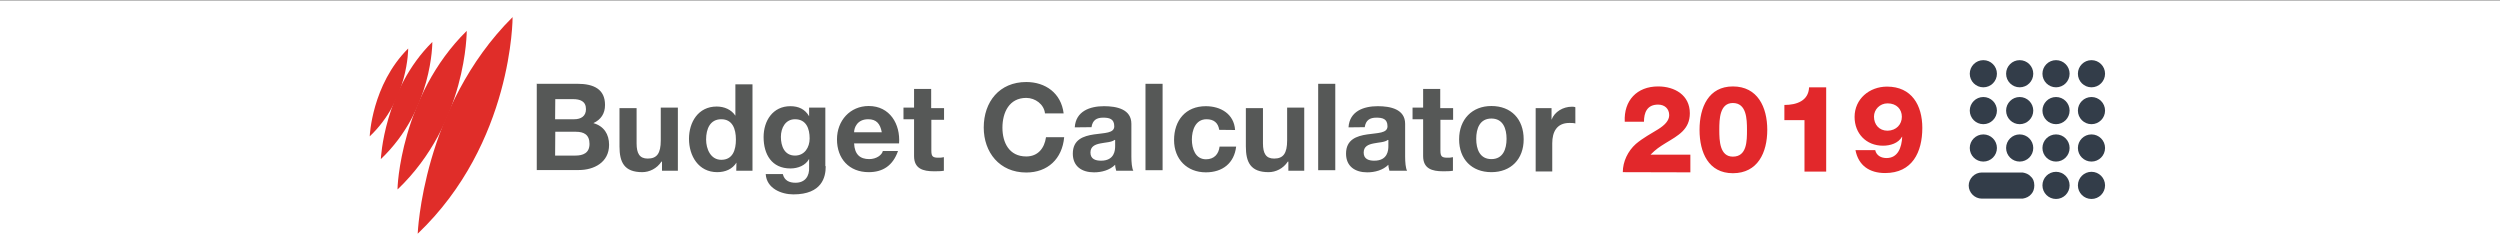
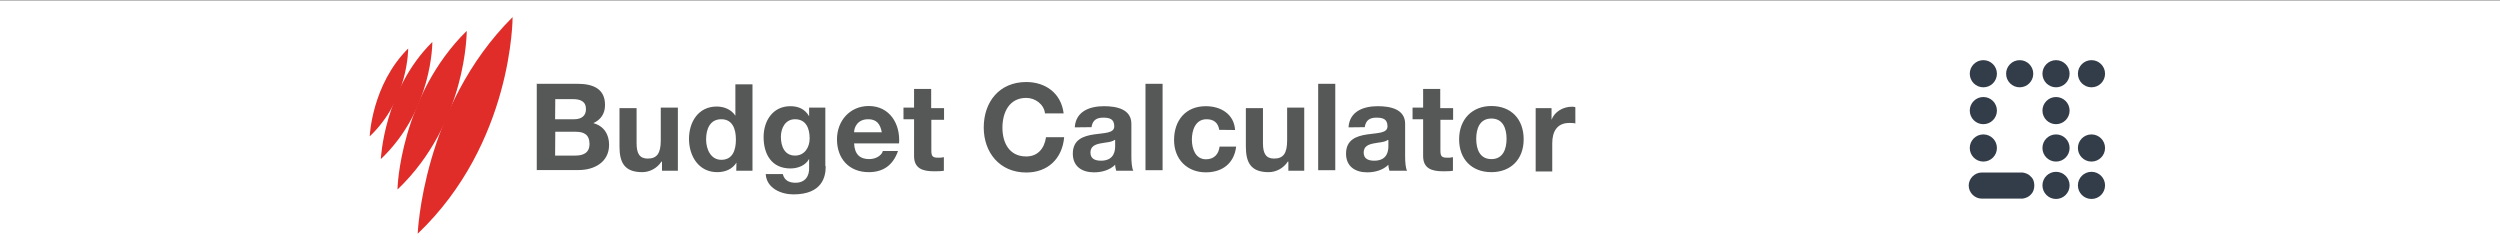
<svg xmlns="http://www.w3.org/2000/svg" version="1.1" id="Layer_1" x="0" y="0" viewBox="0 0 1417.3 137.8" xml:space="preserve">
  <rect x="0" y="0" width="1417.3" height="137.8" fill="#808080" stroke="none" />
  <style>.st1{fill:#333d49}.st2{fill:#e02d29}</style>
  <path fill="#fff" d="M-1.4.3h1420.5v139.2H-1.4z" />
  <circle class="st1" cx="1124.4" cy="41.8" r="7.7" />
  <circle class="st1" cx="1124.4" cy="62.7" r="7.7" />
  <circle class="st1" cx="1124.4" cy="83.9" r="7.7" />
  <circle class="st1" cx="1145" cy="41.8" r="7.7" />
-   <circle class="st1" cx="1145" cy="62.7" r="7.7" />
-   <circle class="st1" cx="1145" cy="83.9" r="7.7" />
  <circle class="st1" cx="1165.6" cy="41.8" r="7.7" />
  <circle class="st1" cx="1165.6" cy="62.7" r="7.7" />
  <circle class="st1" cx="1165.6" cy="83.9" r="7.7" />
  <circle class="st1" cx="1185.7" cy="41.8" r="7.7" />
-   <circle class="st1" cx="1185.7" cy="62.7" r="7.7" />
  <circle class="st1" cx="1185.7" cy="83.9" r="7.7" />
  <circle class="st1" cx="1165.6" cy="105.1" r="7.7" />
  <path class="st1" d="M1153.3 105.1c0 2-.6 3.7-1.7 4.9-1.1 1.4-2.9 2.3-4.9 2.6h-23.2c-4 0-7.4-3.4-7.4-7.4s3.4-7.4 7.4-7.4h23.2c1.7.3 3.4.9 4.6 2.3 1.2 1 2 2.7 2 5z" />
  <circle class="st1" cx="1185.7" cy="105.1" r="7.7" />
  <path class="st2" d="M290.6 9.7s.3 71.3-53.8 122.8c0 .4 2.6-71.8 53.8-122.8z" />
  <path class="st2" d="M264.6 17.5s.3 52.1-39.2 89.9c-.3-.3 1.7-53 39.2-89.9z" />
  <path class="st2" d="M245.1 23.8s.3 38.4-29.2 66.4c0 0 1.7-39.2 29.2-66.4z" />
  <path class="st2" d="M231.4 27.5s.3 28.9-21.8 49.8c0 0 1.1-29.2 21.8-49.8z" />
  <path d="M304.1 47.5h23.2c9.4 0 15.7 3.1 15.7 12 0 4.9-2.3 8.3-6.6 10.3 6 1.7 8.9 6.3 8.9 12.3 0 10-8.6 14.3-17.2 14.3h-23.8v-49l-.2.1zm10.6 20.1h10.9c3.7 0 6.6-1.7 6.6-5.7 0-4.6-3.4-5.7-7.4-5.7h-10l-.1 11.4zm0 20.6h11.5c4.3 0 8-1.4 8-6.6s-3.1-6.9-7.7-6.9h-11.7l-.1 13.5zm69.8 8.6h-9.2v-5.2h-.3c-2.6 4-6.9 6-10.9 6-10.3 0-12.9-5.7-12.9-14.6V61.3h9.7v20c0 5.7 1.7 8.6 6.3 8.6 5.2 0 7.4-2.9 7.4-10.3V61h9.7v35.8h.2zm33-4.6c-2.3 3.7-6.3 5.4-10.9 5.4-10.6 0-16-9.2-16-18.9 0-9.4 5.2-18.3 15.7-18.3 4.3 0 8.3 1.7 10.6 5.2V47.8h9.7v49h-9.2l.1-4.6zm-8.6-24.6c-6.3 0-8.6 5.4-8.6 11.5 0 5.4 2.6 11.5 8.6 11.5 6.6 0 8.3-5.7 8.3-11.5 0-6.1-2-11.5-8.3-11.5zm59.2 26.9c0 5.7-2 15.7-18.3 15.7-6.9 0-15.2-3.4-15.7-11.5h9.7c.9 3.7 3.7 4.9 7.2 4.9 5.4 0 8-3.7 7.7-8.9v-4.6c-2 3.7-6.3 5.4-10.6 5.4-10.6 0-15.2-8-15.2-17.8 0-9.2 5.2-17.5 15.2-17.5 4.6 0 8.3 1.7 10.6 5.7V61h9.2v33.2h.2v.3zm-9.1-16c0-5.7-2-10.9-8.3-10.9-5.4 0-8 4.9-8 10 0 5.2 2 10.6 8 10.6 5.4 0 8.3-4.6 8.3-9.7zm25.2 2.8c.3 6.3 3.4 8.9 8.6 8.9 4 0 7.2-2.3 7.7-4.6h8.6c-2.9 8.3-8.6 12-16.6 12-11.2 0-18-7.7-18-18.6 0-10.6 7.4-18.9 18-18.9 12 0 18 10.3 17.2 21.2h-25.5zm15.7-6.3c-.9-4.9-3.1-7.4-7.7-7.4-6.3 0-8 4.9-8 7.4h15.7zM528 61.3h7.2v6.6H528v17.5c0 3.4.9 4 4 4 1.1 0 2 0 3.1-.3v7.7c-1.7.3-3.7.3-5.7.3-6 0-11.2-1.4-11.2-8.6V67.6h-6V61h6V50.4h9.7v10.9h.1zm64.4 2.8c-.6-4.9-5.4-8.6-10.6-8.6-9.7 0-13.5 8.3-13.5 16.9 0 8.3 3.7 16.3 13.5 16.3 6.6 0 10.3-4.6 11.2-10.9h10.3c-1.1 12.3-9.4 20-21.5 20-15.2 0-24.1-11.5-24.1-25.5 0-14.6 8.9-25.8 24.1-25.8 10.9 0 19.8 6.3 21.2 17.8h-10.6v-.2zm16.9 8.1c.6-9.2 8.6-12 16.6-12 7.2 0 15.5 1.7 15.5 10v18.6c0 3.1.3 6.6 1.1 8h-9.7c-.3-1.1-.6-2.3-.6-3.4-3.1 3.1-7.7 4.3-12 4.3-6.9 0-12-3.4-12-10.6 0-8 6-10 12-10.9s11.5-.6 11.5-4.6c0-4.3-2.9-4.9-6.3-4.9-3.7 0-6 1.4-6.6 5.4l-9.5.1zm22.6 7.1c-1.7 1.4-5.2 1.4-8 2-3.1.6-5.7 1.7-5.7 5.2 0 3.7 2.9 4.6 6 4.6 7.7 0 8-6 8-8.3v-3.4l-.3-.1zm17.5-31.8h9.7v49h-9.7v-49zm41.8 26.1c-.6-4-3.1-6-7.2-6-6.3 0-8.3 6.3-8.3 11.5s2 11.2 8 11.2c4.6 0 7.2-2.9 7.7-7.2h9.4c-1.1 9.4-7.7 14.6-17.2 14.6-10.6 0-18-7.4-18-18.3 0-11.2 6.6-19.2 18-19.2 8.3 0 16 4.3 16.6 13.5l-9-.1zm48.4 23.2h-9.2v-5.2h-.3c-2.6 4-6.9 6-10.9 6-10.3 0-12.9-5.7-12.9-14.6V61.3h9.7v20c0 5.7 1.7 8.6 6.3 8.6 5.2 0 7.4-2.9 7.4-10.3V61h9.7v35.8h.2zm7.7-49.3h9.7v49h-9.7v-49zm17.2 24.7c.6-9.2 8.6-12 16.6-12 7.2 0 15.5 1.7 15.5 10v18.6c0 3.1.3 6.6 1.1 8h-10c-.3-1.1-.6-2.3-.6-3.4-3.1 3.1-7.7 4.3-12 4.3-6.9 0-12-3.4-12-10.6 0-8 6-10 12-10.9s11.5-.6 11.5-4.6c0-4.3-2.9-4.9-6.3-4.9-3.7 0-6 1.4-6.6 5.4l-9.2.1zm22.3 7.1c-1.7 1.4-5.2 1.4-8 2-3.1.6-5.7 1.7-5.7 5.2 0 3.7 2.9 4.6 6 4.6 7.7 0 8-6 8-8.3v-3.4l-.3-.1zm29.8-18h7.2v6.6h-7.2v17.5c0 3.4.9 4 4 4 1.1 0 2 0 3.1-.3v7.7c-1.7.3-3.7.3-5.7.3-6 0-11.2-1.4-11.2-8.6V67.6h-6V61h6V50.4h9.7v10.9h.1zm28.9-1.2c11.2 0 18.3 7.4 18.3 18.9 0 11.2-7.2 18.6-18.3 18.6-11.2 0-18.3-7.4-18.3-18.6 0-11.4 7.4-18.9 18.3-18.9zm0 30.1c6.6 0 8.6-5.7 8.6-11.5s-2-11.5-8.6-11.5-8.6 5.7-8.6 11.5 2 11.5 8.6 11.5zm24.9-28.9h9.2v6.6c1.7-4.6 6.6-7.4 11.5-7.4.6 0 1.4 0 2 .3V70c-.9-.3-2.3-.3-3.4-.3-7.2 0-9.7 5.2-9.7 11.5v16h-9.4V61.3h-.2z" fill="#565857" />
-   <path d="M920 97.6c0-6 2.9-12 7.4-16 4-3.4 8.9-6 12.6-8.3 3.7-2.3 6.3-4.9 6.3-8 0-3.7-2.6-6-6.3-6-6.3 0-8 4.6-8 9.7h-10.9c-.6-12 6.9-20 18.9-20 9.4 0 18 4.9 18 15.2 0 9.2-6.6 12.6-13.7 16.9-3.7 2.3-5.4 3.4-8.6 6.6h22.6v10l-38.3-.1zm43.5-24c0-12.9 5.2-24.6 18.9-24.6 14 0 19.5 11.7 19.5 24.6s-5.4 24.6-19.5 24.6c-13.8 0-18.9-11.7-18.9-24.6zm26.9 0c0-6.3-.3-15.2-8-15.2-7.4 0-7.7 8.9-7.7 15.2s.3 15.2 7.7 15.2c8 0 8-8.9 8-15.2zm21.2-5.5v-8.6c6.9 0 13.7-2.3 14-10h9.7v47.8H1023V68.1h-11.4zm51.5 17c.3 1.5 1.2 2.7 2.3 3.4 1.2.8 2.7 1.1 4.1 1.1 6.4 0 8.6-5.8 8.9-12.1h-.1c-2.1 3.7-6.6 5.1-10.8 5.1-9.5 0-16.1-6.9-16.1-16.3 0-10.2 8.4-17.2 18.4-17.2 14 0 20 10.6 20 23.4 0 13.8-5.7 25.6-21.1 25.6-8.8 0-15.1-4.2-16.8-13h11.2zm15.1-18.9c0-4.3-3-7.6-8.1-7.6-4.4 0-7.7 3.5-7.7 7.5 0 4.5 2.9 8 7.7 8 5-.1 8.1-3.6 8.1-7.9z" fill="#e2282b" />
</svg>